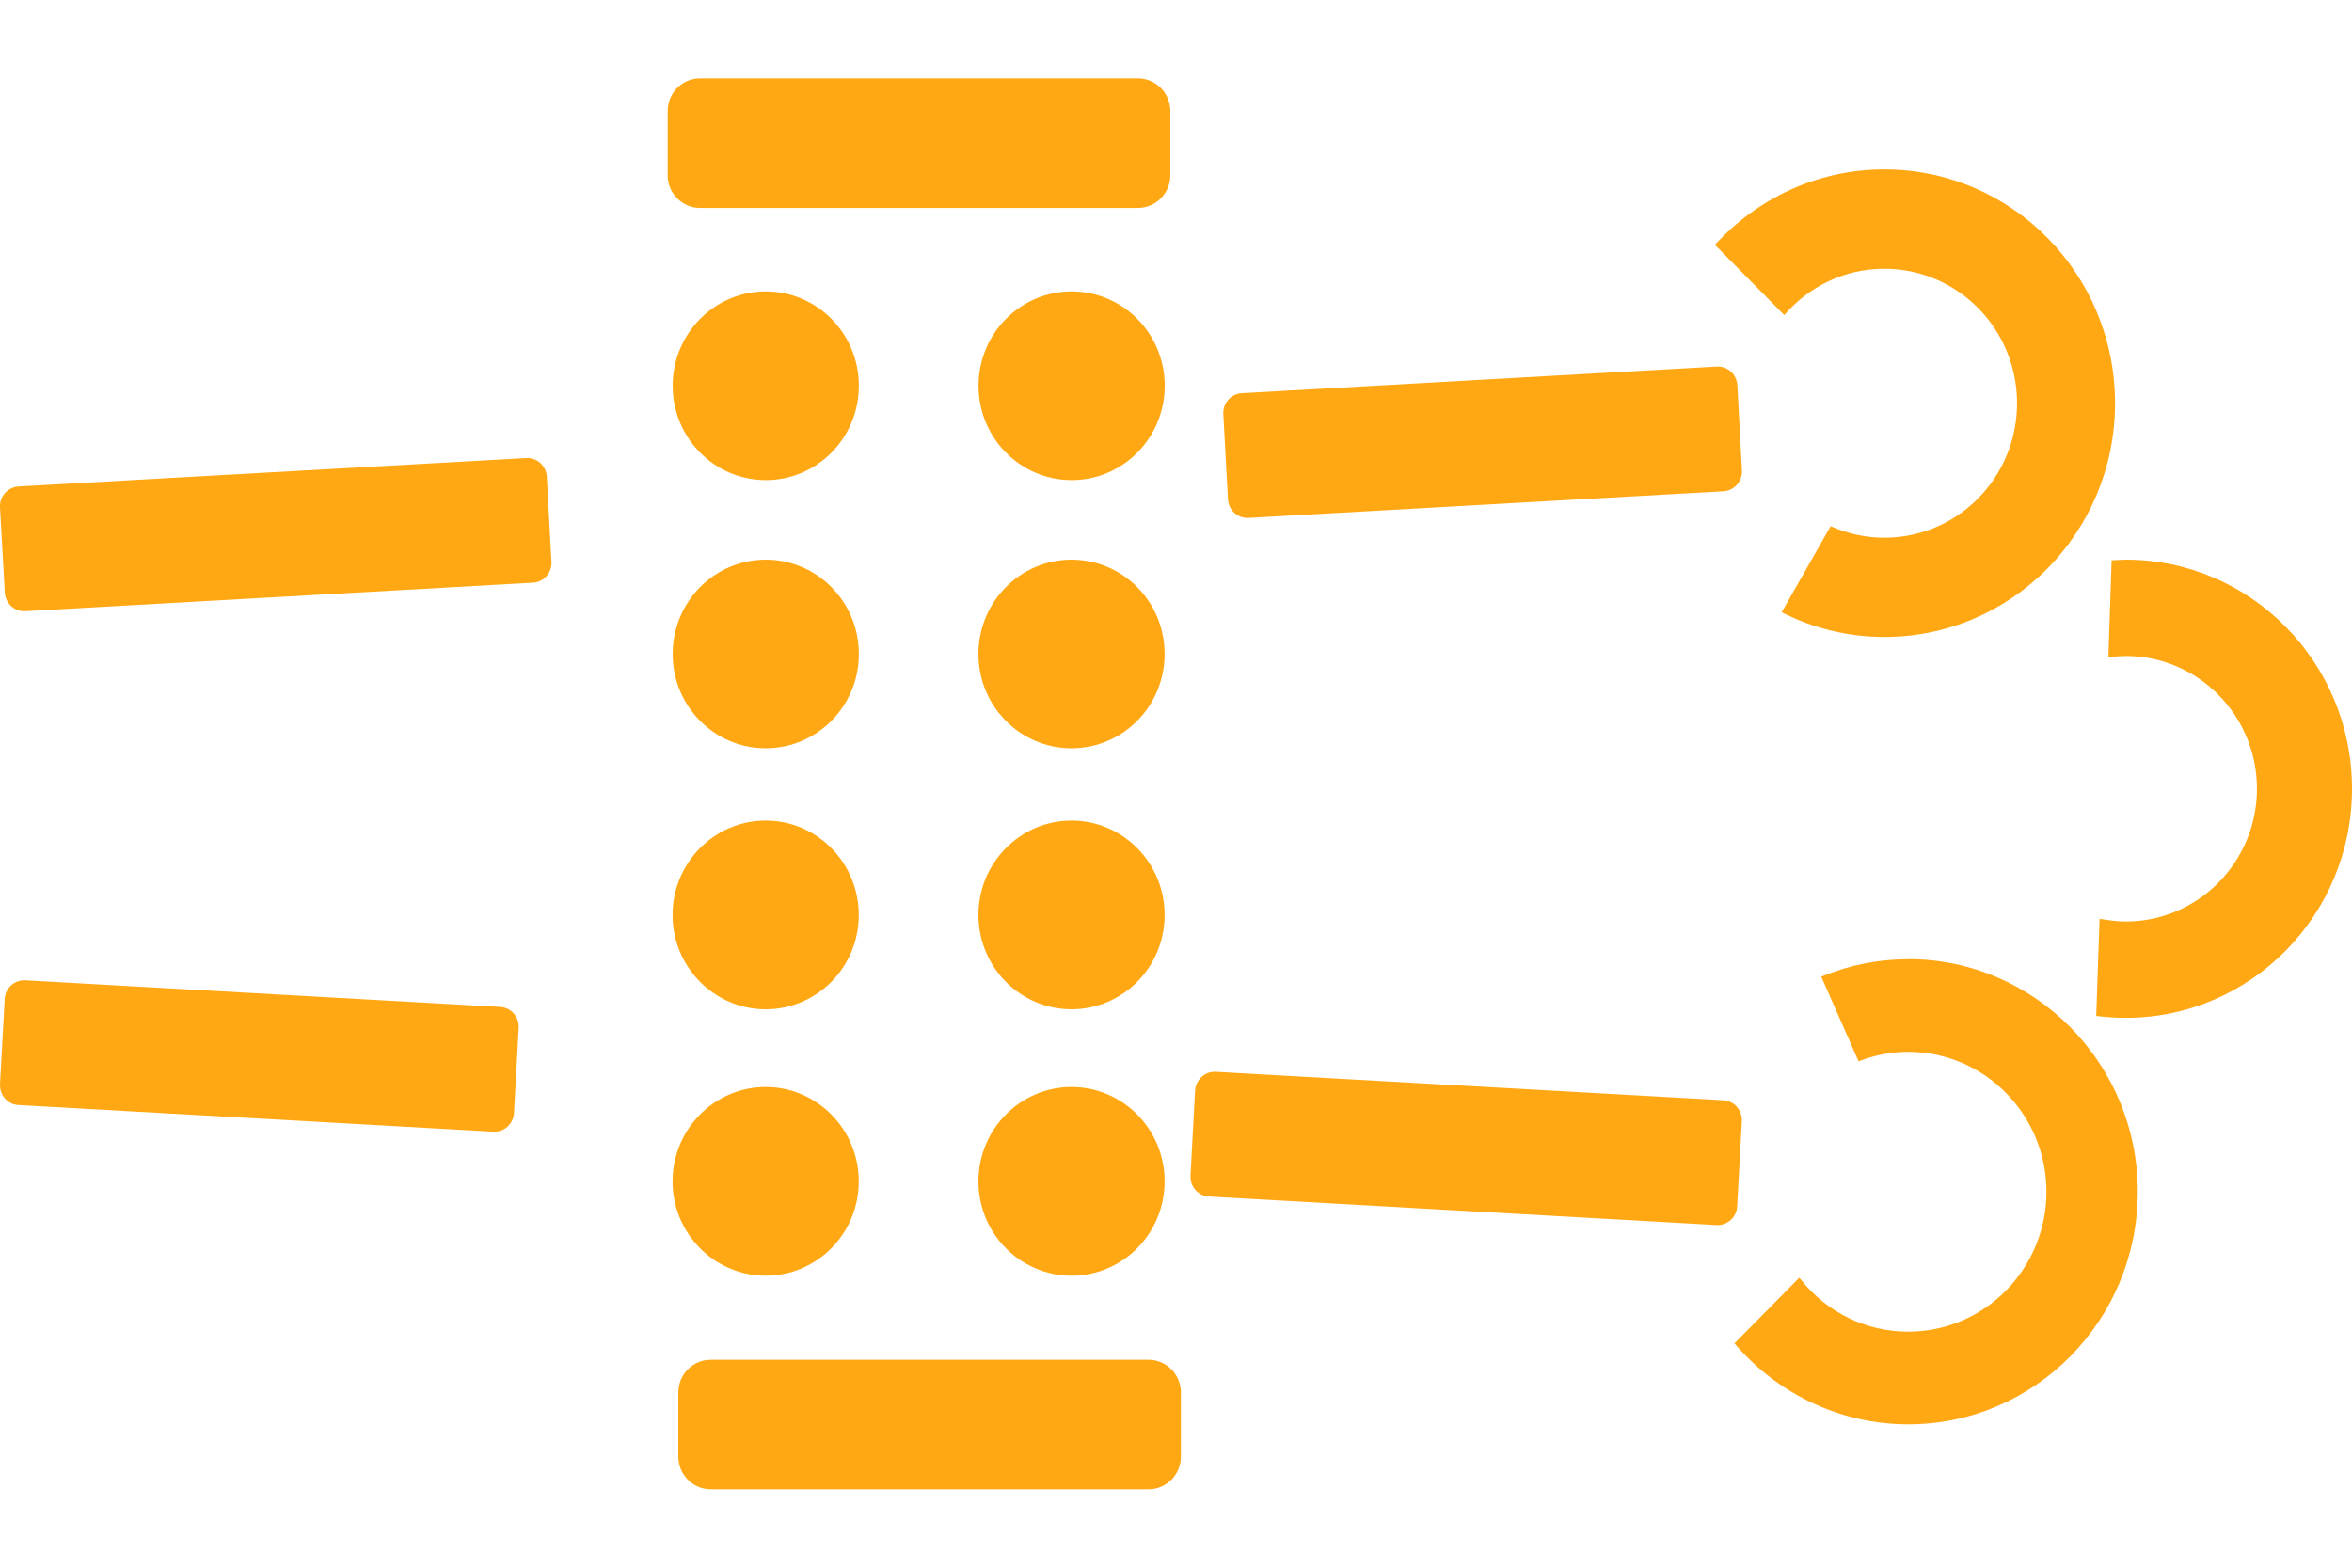
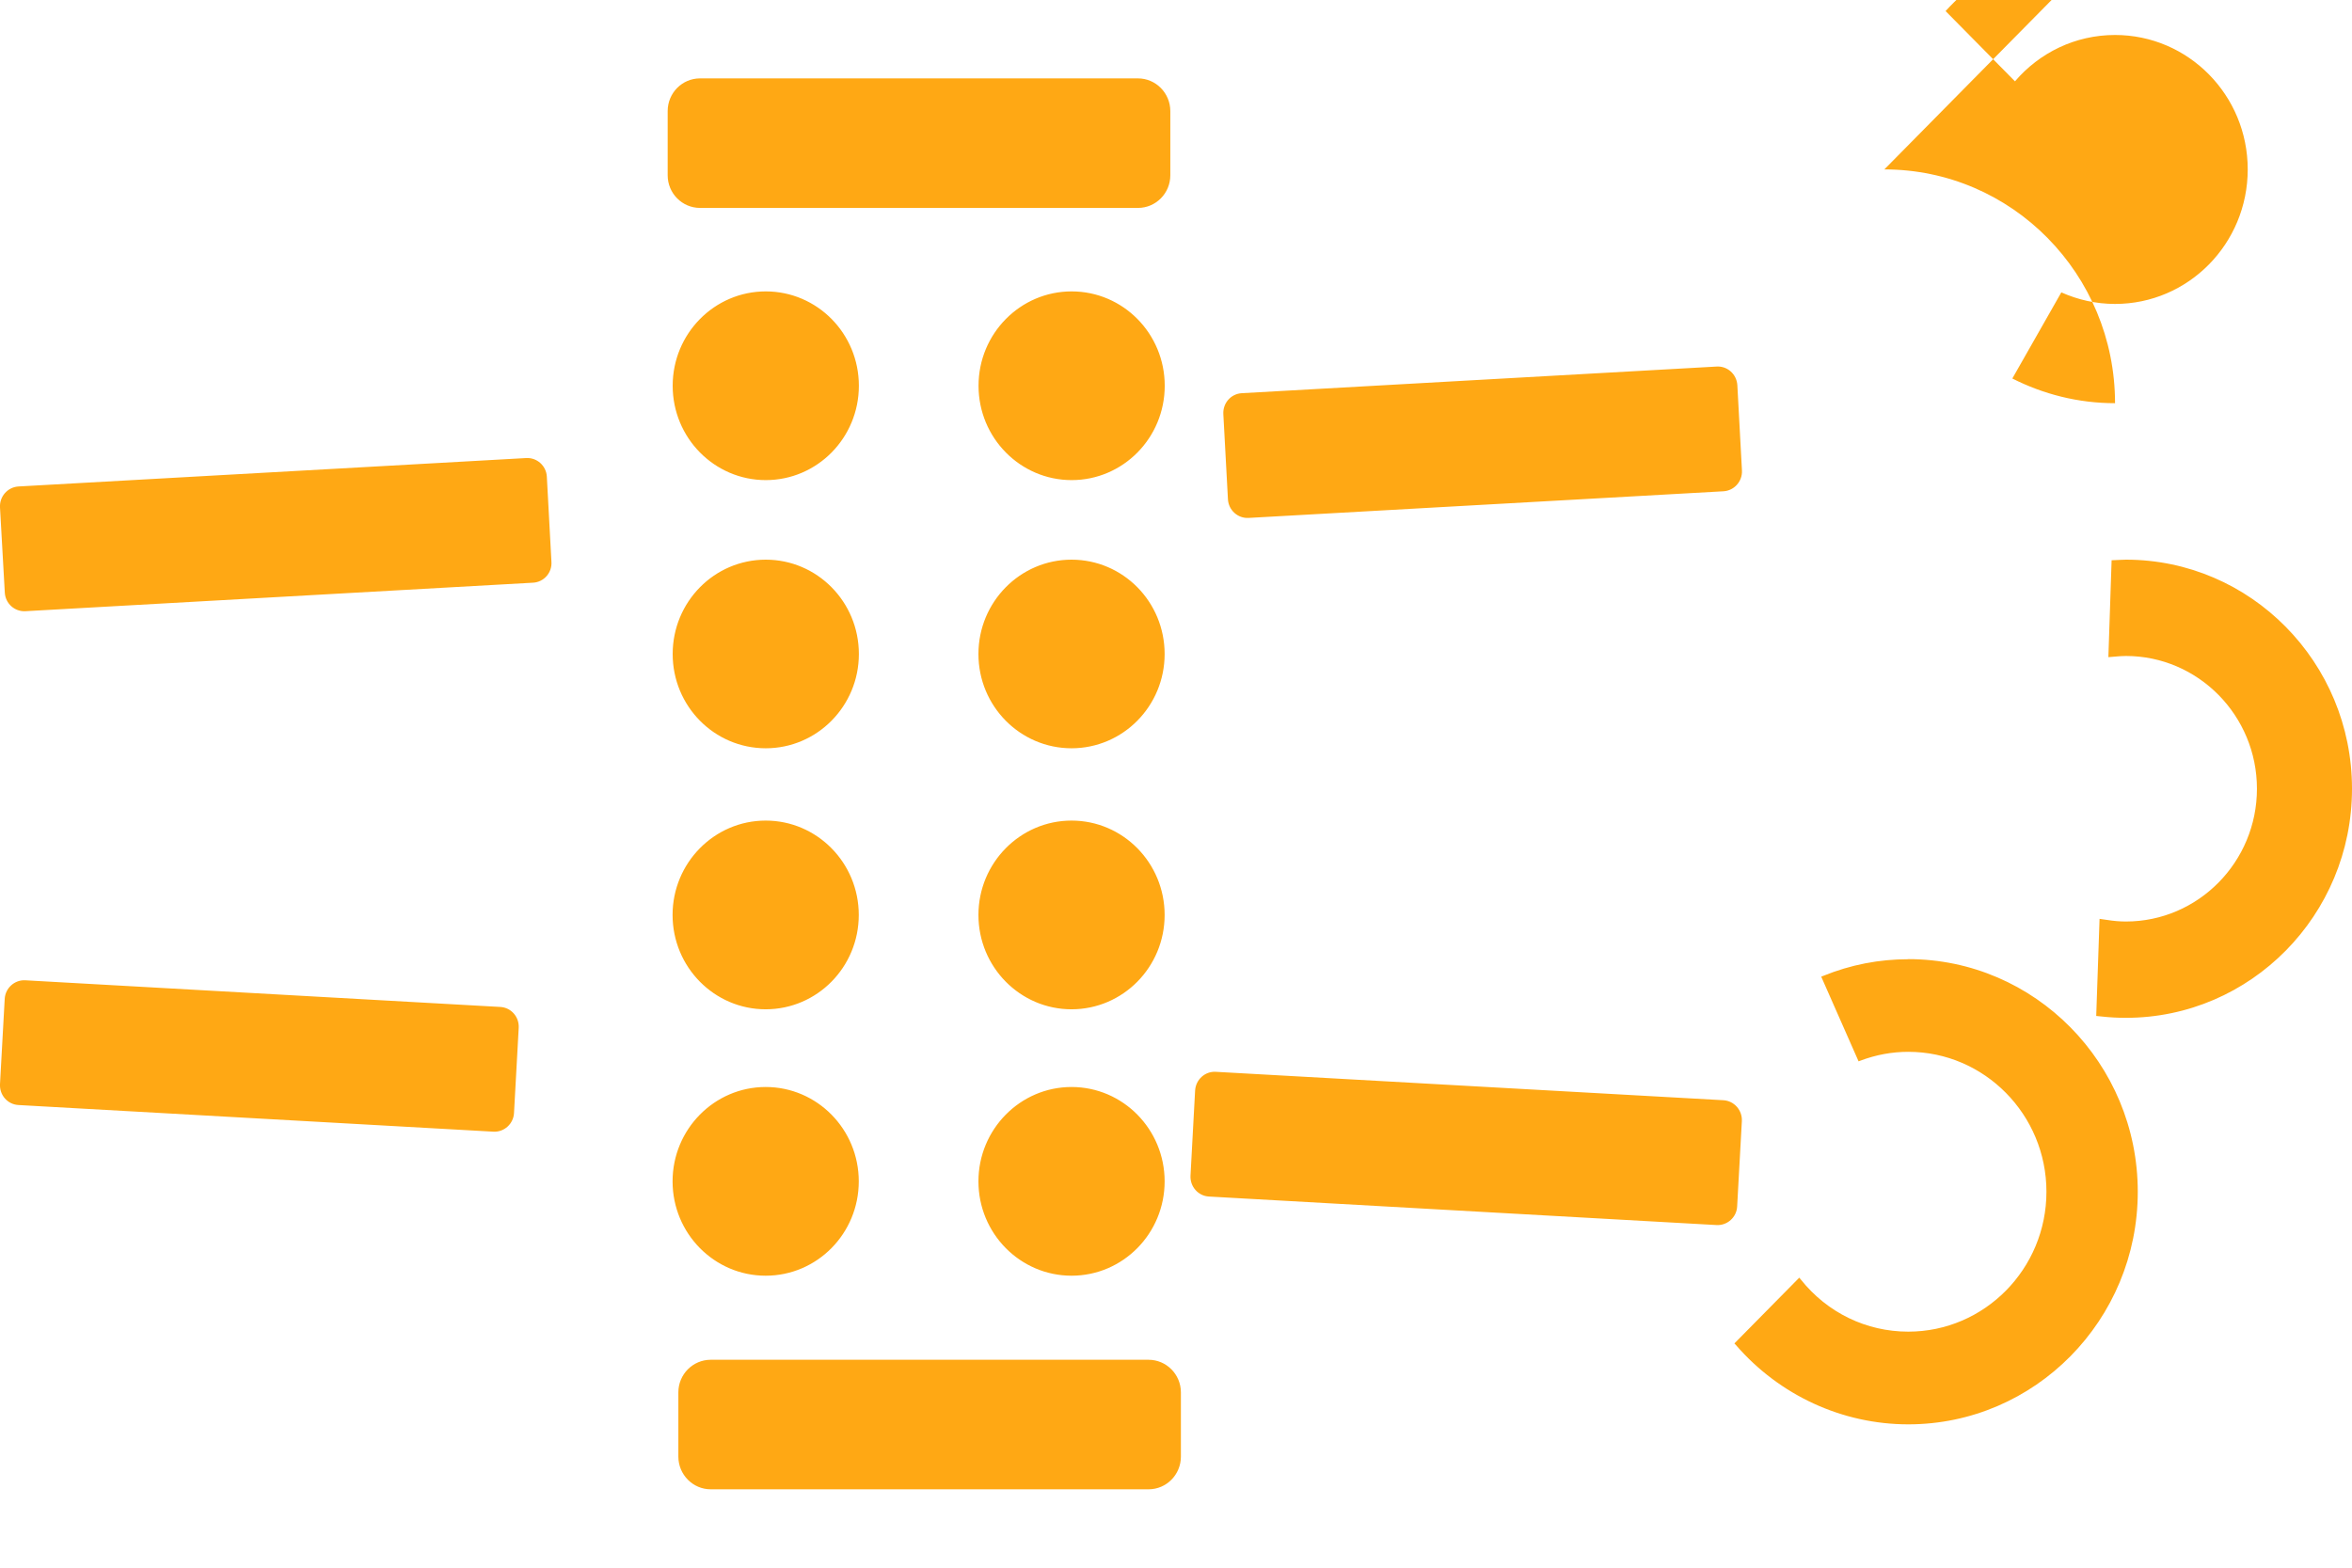
<svg xmlns="http://www.w3.org/2000/svg" width="24" height="16" viewBox="0 0 24 16">
  <g fill="none" fill-rule="evenodd">
    <g fill="#FFA814">
      <g>
-         <path d="M11.72 17.878c.182 0 .33.149.33.333v.655c0 .185-.148.334-.33.334H7.252c-.182 0-.33-.15-.33-.334v-.655c0-.184.148-.333.33-.333h4.468zm7.752-4.089c1.291 0 2.342 1.065 2.342 2.374 0 1.31-1.05 2.374-2.342 2.374-.673 0-1.315-.296-1.76-.811l-.014-.015.662-.671.015.018c.27.34.67.533 1.097.533.777 0 1.41-.64 1.41-1.428 0-.787-.633-1.428-1.41-1.428-.165 0-.329.03-.488.09l-.019.007-.381-.864.02-.008c.28-.114.571-.17.868-.17zM7.813 15.094c.525 0 .95.432.95.963 0 .532-.425.963-.95.963-.524 0-.95-.431-.95-.963 0-.531.426-.963.95-.963zm3.121 0c.525 0 .95.432.95.963 0 .532-.425.963-.95.963-.524 0-.95-.431-.95-.963 0-.531.426-.963.95-.963zm1.471-.155l5.181.29c.11.007.194.102.188.214l-.048.87c-.005.11-.1.196-.21.19l-5.18-.291c-.11-.006-.194-.102-.188-.213l.047-.87c.007-.11.1-.196.21-.19zM.258 14.005l4.847.272c.11.006.194.101.188.213l-.048.87c-.006.11-.1.196-.21.19l-4.847-.272c-.11-.006-.194-.101-.188-.213l.048-.87c.006-.11.1-.196.21-.19zm21.435-4.293C22.965 9.712 24 10.76 24 12.05c0 1.29-1.035 2.338-2.307 2.338-.082 0-.163-.004-.243-.013l-.06-.006.034-.991.07.01c.076.012.138.017.199.017.737 0 1.337-.608 1.337-1.355s-.6-1.355-1.337-1.355c-.037 0-.072.003-.108.006l-.071.006.033-.989.091-.004.055-.002zm-13.88 2.663c.525 0 .95.432.95.963 0 .532-.425.963-.95.963-.524 0-.95-.431-.95-.963 0-.531.426-.963.95-.963zm3.121 0c.525 0 .95.432.95.963 0 .532-.425.963-.95.963-.524 0-.95-.431-.95-.963 0-.531.426-.963.95-.963zm-3.12-2.663c.524 0 .95.43.95.963 0 .531-.426.962-.95.962-.525 0-.95-.43-.95-.962s.425-.963.95-.963zm3.12 0c.525 0 .95.43.95.963 0 .531-.425.962-.95.962-.524 0-.95-.43-.95-.962s.426-.963.95-.963zm8.294-3.983c1.3 0 2.354 1.068 2.354 2.386s-1.054 2.386-2.354 2.386c-.377 0-.732-.092-1.048-.252l.5-.879c.168.075.353.118.548.118.748 0 1.354-.615 1.354-1.373s-.606-1.372-1.354-1.372c-.408 0-.773.183-1.021.473l-.708-.717c.43-.472 1.045-.77 1.73-.77zM5.37 8.675c.11-.006.204.079.21.19l.047.87c.007.111-.078.206-.187.212l-5.181.291c-.11.006-.204-.079-.21-.19L0 9.178c-.006-.111.078-.206.188-.213l5.181-.29zm12.148-.934c.11-.006.203.079.21.19l.047.87c.006.111-.078.206-.188.213l-4.847.272c-.11.006-.204-.08-.21-.19l-.047-.87c-.006-.112.078-.207.188-.213l4.847-.272zm-9.704-.767c.525 0 .95.431.95.963s-.425.963-.95.963c-.524 0-.95-.431-.95-.963s.426-.963.95-.963zm3.121 0c.525 0 .95.431.95.963s-.425.963-.95.963c-.524 0-.95-.431-.95-.963s.426-.963.95-.963zm.677-2.174c.182 0 .33.15.33.334v.655c0 .184-.148.333-.33.333H7.143c-.182 0-.33-.149-.33-.333v-.655c0-.185.148-.334.33-.334h4.468z" transform="translate(-111, -571) translate(111, 567)" />
+         <path d="M11.72 17.878c.182 0 .33.149.33.333v.655c0 .185-.148.334-.33.334H7.252c-.182 0-.33-.15-.33-.334v-.655c0-.184.148-.333.33-.333h4.468zm7.752-4.089c1.291 0 2.342 1.065 2.342 2.374 0 1.31-1.05 2.374-2.342 2.374-.673 0-1.315-.296-1.76-.811l-.014-.015.662-.671.015.018c.27.34.67.533 1.097.533.777 0 1.41-.64 1.41-1.428 0-.787-.633-1.428-1.41-1.428-.165 0-.329.03-.488.09l-.019.007-.381-.864.02-.008c.28-.114.571-.17.868-.17zM7.813 15.094c.525 0 .95.432.95.963 0 .532-.425.963-.95.963-.524 0-.95-.431-.95-.963 0-.531.426-.963.95-.963zm3.121 0c.525 0 .95.432.95.963 0 .532-.425.963-.95.963-.524 0-.95-.431-.95-.963 0-.531.426-.963.95-.963zm1.471-.155l5.181.29c.11.007.194.102.188.214l-.048.87c-.005.11-.1.196-.21.19l-5.18-.291c-.11-.006-.194-.102-.188-.213l.047-.87c.007-.11.1-.196.21-.19zM.258 14.005l4.847.272c.11.006.194.101.188.213l-.048.87c-.006.11-.1.196-.21.19l-4.847-.272c-.11-.006-.194-.101-.188-.213l.048-.87c.006-.11.1-.196.21-.19zm21.435-4.293C22.965 9.712 24 10.76 24 12.05c0 1.29-1.035 2.338-2.307 2.338-.082 0-.163-.004-.243-.013l-.06-.006.034-.991.07.01c.076.012.138.017.199.017.737 0 1.337-.608 1.337-1.355s-.6-1.355-1.337-1.355c-.037 0-.072.003-.108.006l-.071.006.033-.989.091-.004.055-.002zm-13.88 2.663c.525 0 .95.432.95.963 0 .532-.425.963-.95.963-.524 0-.95-.431-.95-.963 0-.531.426-.963.95-.963zm3.121 0c.525 0 .95.432.95.963 0 .532-.425.963-.95.963-.524 0-.95-.431-.95-.963 0-.531.426-.963.95-.963zm-3.12-2.663c.524 0 .95.43.95.963 0 .531-.426.962-.95.962-.525 0-.95-.43-.95-.962s.425-.963.95-.963zm3.12 0c.525 0 .95.43.95.963 0 .531-.425.962-.95.962-.524 0-.95-.43-.95-.962s.426-.963.95-.963zm8.294-3.983c1.3 0 2.354 1.068 2.354 2.386c-.377 0-.732-.092-1.048-.252l.5-.879c.168.075.353.118.548.118.748 0 1.354-.615 1.354-1.373s-.606-1.372-1.354-1.372c-.408 0-.773.183-1.021.473l-.708-.717c.43-.472 1.045-.77 1.73-.77zM5.37 8.675c.11-.006.204.079.21.19l.047.87c.007.111-.078.206-.187.212l-5.181.291c-.11.006-.204-.079-.21-.19L0 9.178c-.006-.111.078-.206.188-.213l5.181-.29zm12.148-.934c.11-.006.203.079.21.19l.047.87c.006.111-.078.206-.188.213l-4.847.272c-.11.006-.204-.08-.21-.19l-.047-.87c-.006-.112.078-.207.188-.213l4.847-.272zm-9.704-.767c.525 0 .95.431.95.963s-.425.963-.95.963c-.524 0-.95-.431-.95-.963s.426-.963.95-.963zm3.121 0c.525 0 .95.431.95.963s-.425.963-.95.963c-.524 0-.95-.431-.95-.963s.426-.963.95-.963zm.677-2.174c.182 0 .33.15.33.334v.655c0 .184-.148.333-.33.333H7.143c-.182 0-.33-.149-.33-.333v-.655c0-.185.148-.334.33-.334h4.468z" transform="translate(-111, -571) translate(111, 567)" />
      </g>
    </g>
  </g>
</svg>